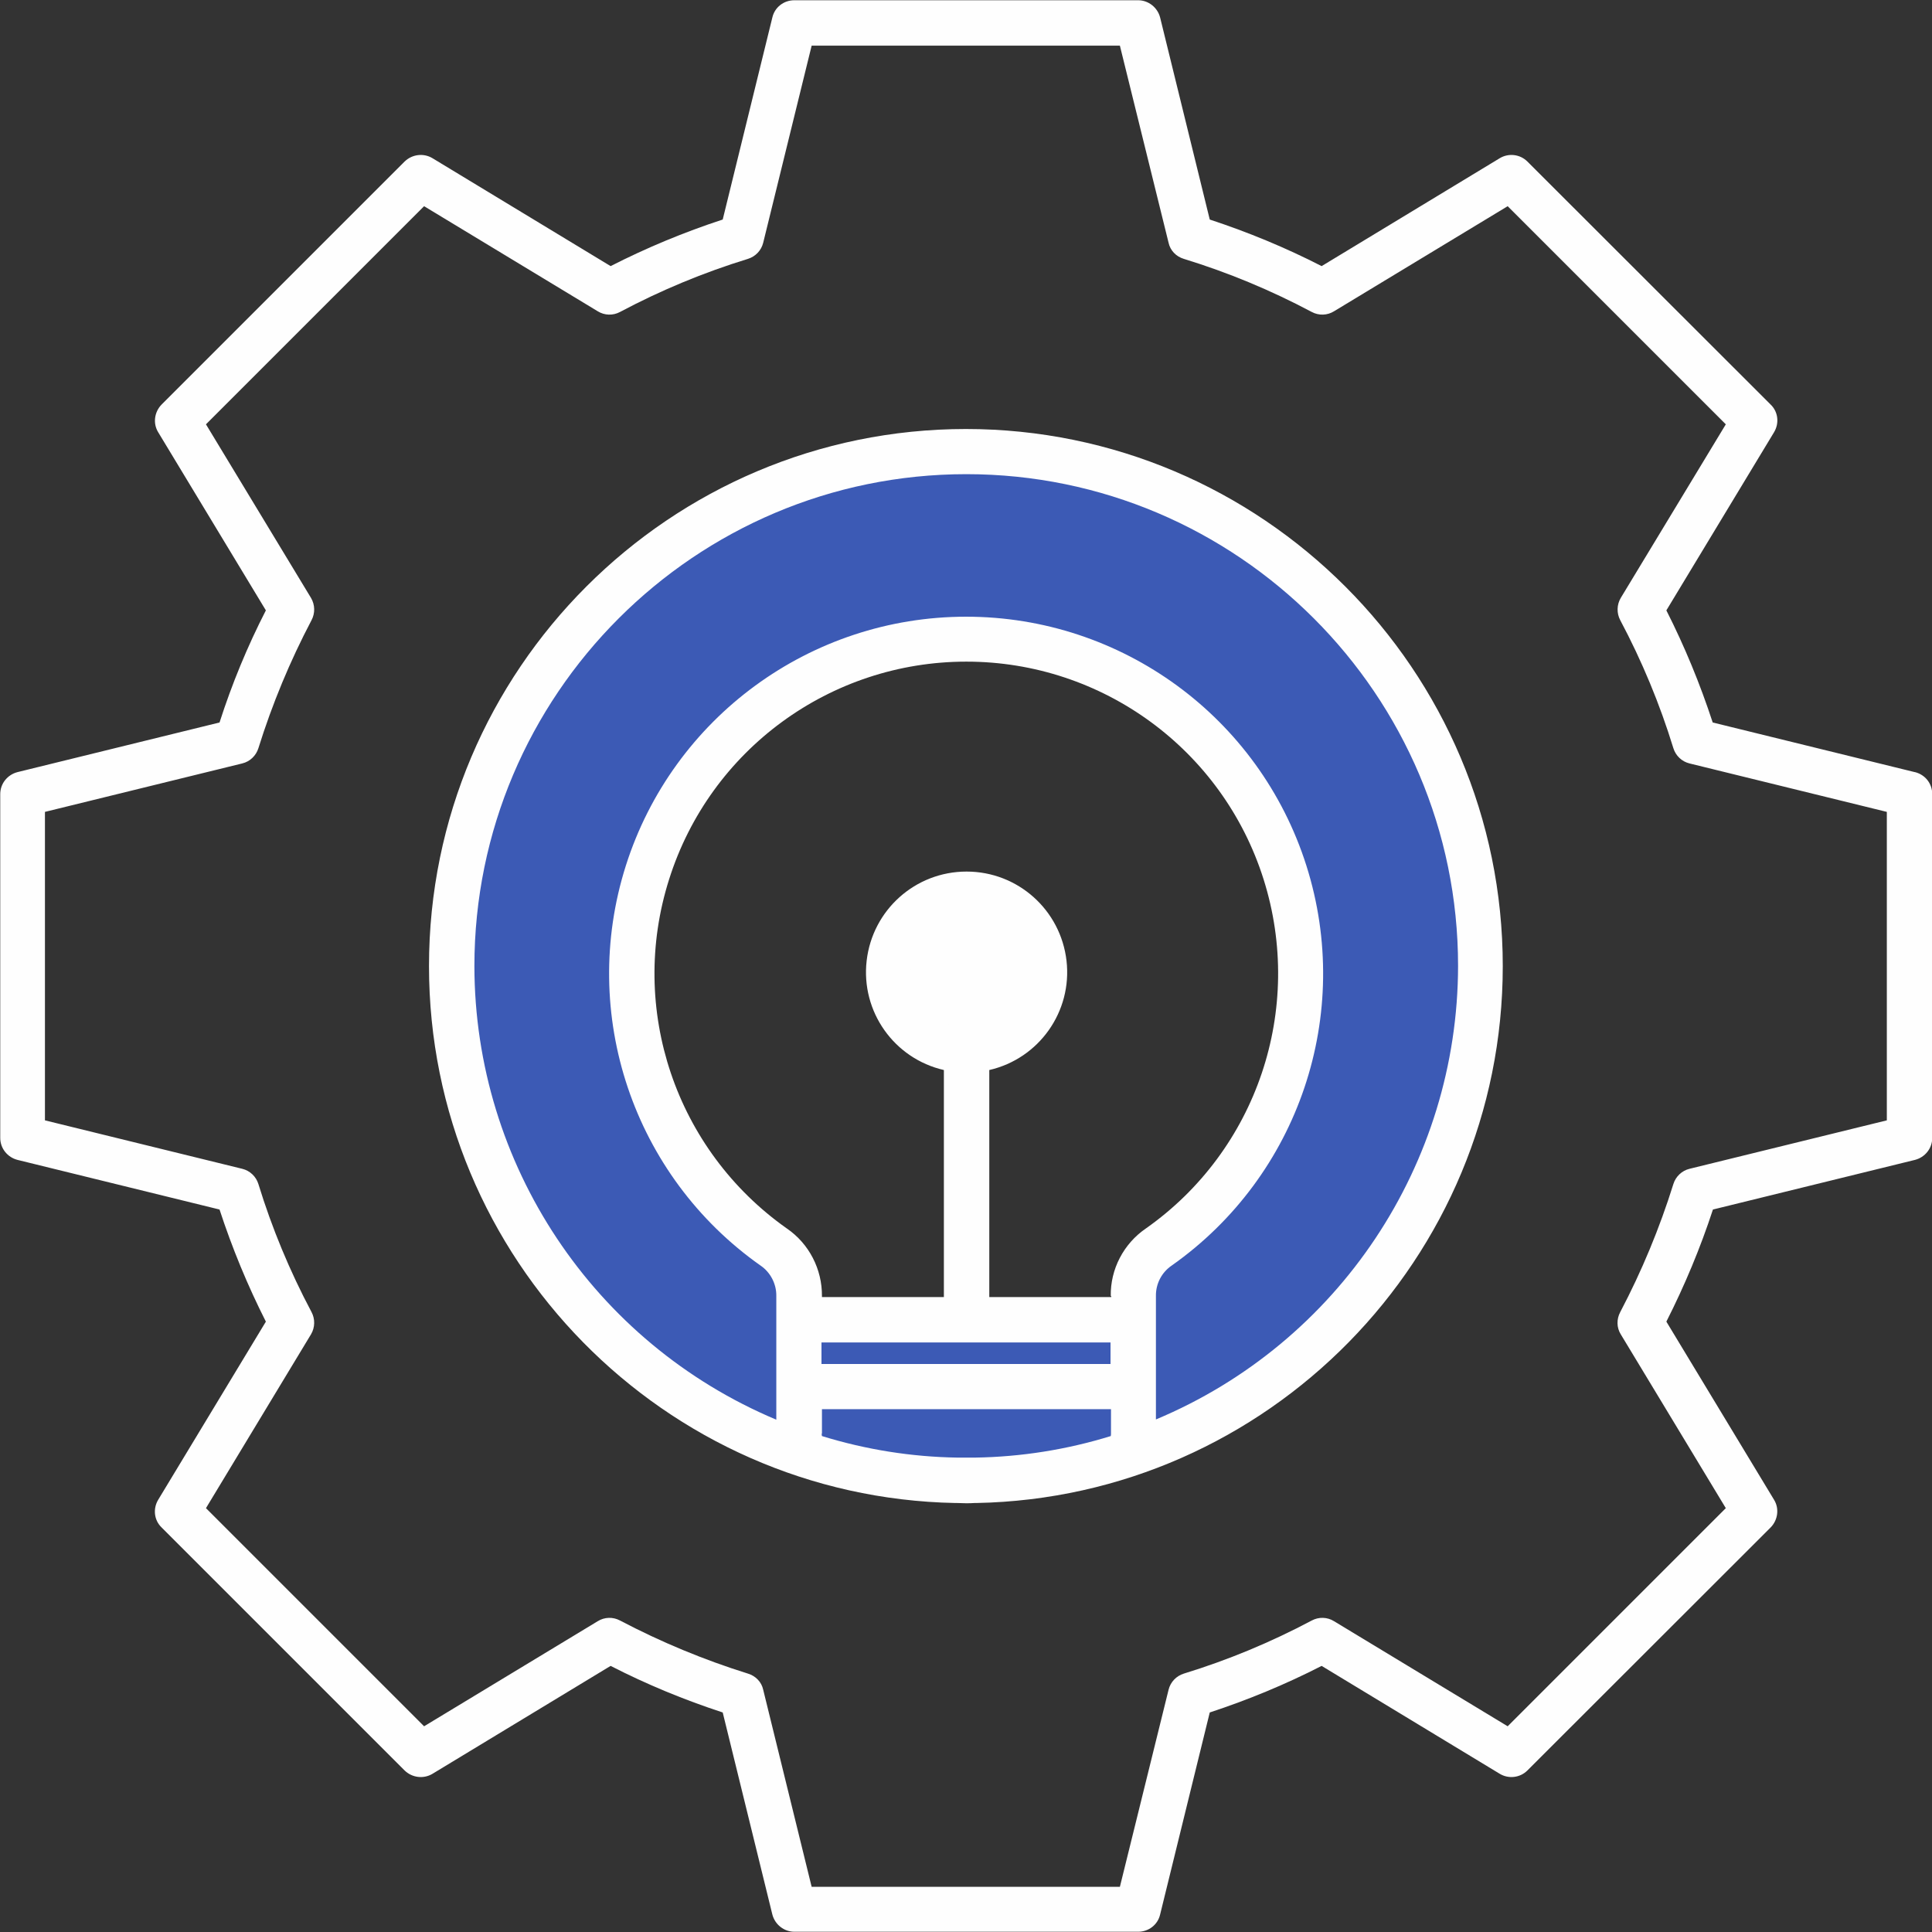
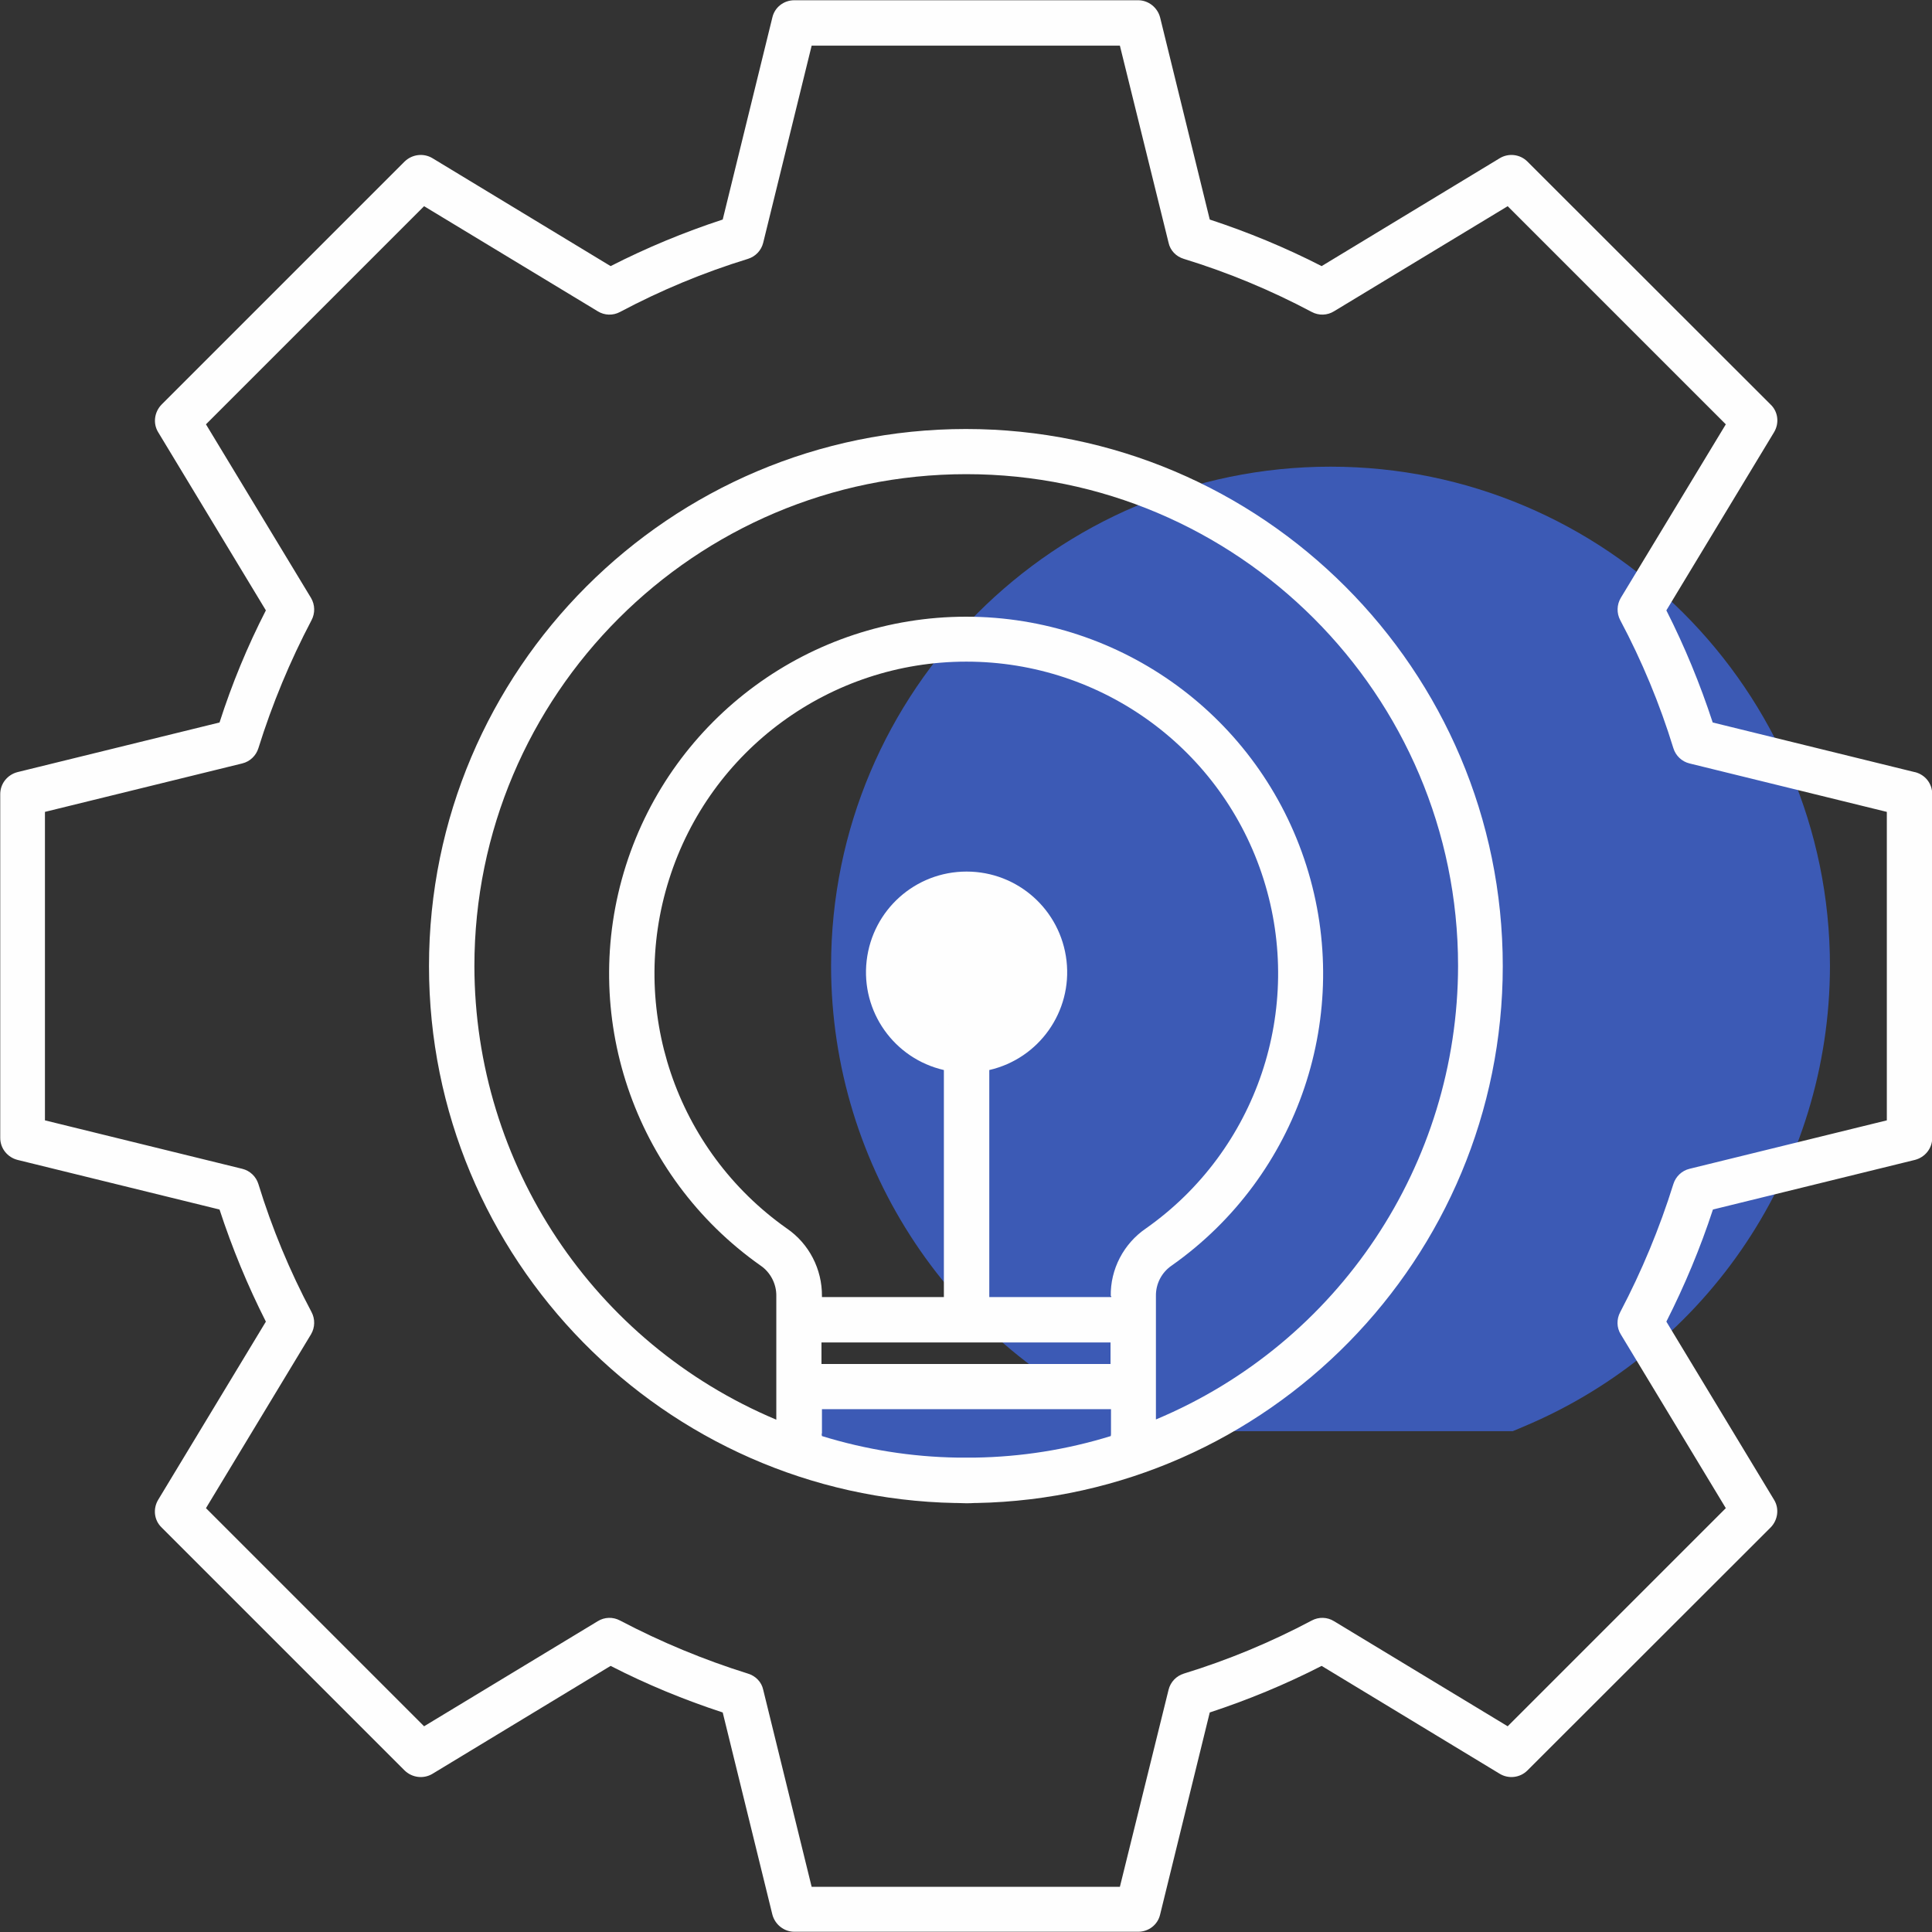
<svg xmlns="http://www.w3.org/2000/svg" xml:space="preserve" width="6.744mm" height="6.744mm" version="1.1" shape-rendering="geometricPrecision" text-rendering="geometricPrecision" image-rendering="optimizeQuality" fill-rule="evenodd" clip-rule="evenodd" viewBox="0 0 82.55 82.55">
  <rect x="0" y="0" width="82.55" height="82.55" fill="#333333" stroke="none" />
  <g id="_001-research-and-development.eps">
    <g id="_001-research-and-development.eps_0">
-       <path fill="#3C5AB5" d="M49.06 61.15l0 -5.77c-0.01,-0.63 0.3,-1.22 0.82,-1.57 5.32,-3.75 7.6,-10.52 5.63,-16.72 -1.97,-6.2 -7.73,-10.42 -14.24,-10.42 -6.51,0 -12.27,4.22 -14.24,10.42 -1.97,6.2 0.31,12.97 5.63,16.72 0.52,0.35 0.83,0.94 0.81,1.57l0 5.77 -0.45 -0.19c-7.93,-3.33 -13.09,-11.08 -13.1,-19.68 0,-11.76 9.57,-21.34 21.34,-21.34 11.76,0 21.34,9.57 21.34,21.34 -0.01,8.6 -5.17,16.36 -13.1,19.68l-0.45 0.19z" />
+       <path fill="#3C5AB5" d="M49.06 61.15l0 -5.77l0 5.77 -0.45 -0.19c-7.93,-3.33 -13.09,-11.08 -13.1,-19.68 0,-11.76 9.57,-21.34 21.34,-21.34 11.76,0 21.34,9.57 21.34,21.34 -0.01,8.6 -5.17,16.36 -13.1,19.68l-0.45 0.19z" />
      <path fill="#3C5AB5" d="M47.77 59.89l0 1.36c0,0.06 -0,0.12 -0.01,0.18l-0.04 0.19 -0.18 0.06c-1.91,0.59 -3.89,0.9 -5.88,0.94l-0.76 0c-2,-0.03 -3.98,-0.35 -5.88,-0.94l-0.18 -0.06 -0.04 -0.19c-0.01,-0.06 -0.02,-0.12 -0.01,-0.18l0 -1.36 13 0z" />
-       <polygon fill="#3C5AB5" fill-rule="nonzero" points="34.78,58.6 47.77,58.6 47.77,57.04 34.78,57.04 " />
      <path fill="#FEFEFE" fill-rule="nonzero" d="M43.96 41.54c0,1.48 -1.2,2.69 -2.69,2.69 -1.48,0 -2.69,-1.2 -2.69,-2.69 0,-1.48 1.2,-2.69 2.69,-2.69 1.48,0 2.69,1.2 2.69,2.69z" />
      <path fill="#FEFEFE" d="M49.39 60.66l0 -5.28c-0.01,-0.53 0.25,-1.02 0.68,-1.31 5.43,-3.83 7.76,-10.74 5.75,-17.08 -2.01,-6.34 -7.89,-10.64 -14.54,-10.64 -6.65,0 -12.53,4.31 -14.54,10.64 -2.01,6.34 0.32,13.25 5.75,17.08 0.43,0.29 0.69,0.79 0.68,1.31l0 5.28c-7.81,-3.28 -12.89,-10.92 -12.9,-19.38 0,-11.59 9.43,-21.02 21.02,-21.02 11.58,0 21.01,9.43 21.01,21.01 -0.01,8.47 -5.1,16.11 -12.91,19.38l0 0zm-14.28 0.59c-0,0.04 0,0.08 0.01,0.11 1.88,0.58 3.83,0.89 5.79,0.92l0.75 0c1.97,-0.03 3.92,-0.34 5.8,-0.92 0.01,-0.04 0.01,-0.08 0.01,-0.11l0 -1.04 -12.35 0 0 1.04zm12.35 -5.87c-0.02,-1.15 0.55,-2.24 1.5,-2.89 4.75,-3.34 6.78,-9.38 5.03,-14.92 -1.75,-5.54 -6.89,-9.3 -12.7,-9.3 -5.81,0 -10.95,3.76 -12.7,9.3 -1.76,5.54 0.28,11.57 5.03,14.92 0.95,0.65 1.51,1.74 1.5,2.89l0 0.04 5.21 0 0 -9.7c-2.13,-0.49 -3.55,-2.5 -3.3,-4.67 0.25,-2.17 2.08,-3.81 4.27,-3.81 2.19,0 4.02,1.64 4.27,3.81 0.25,2.17 -1.17,4.18 -3.3,4.67l0 9.7 5.21 0 0 -0.05 0 0zm-6.18 -11.48c0.96,-0 1.82,-0.58 2.18,-1.46 0.37,-0.88 0.16,-1.9 -0.51,-2.58 -0.68,-0.68 -1.69,-0.88 -2.58,-0.51 -0.88,0.37 -1.46,1.23 -1.46,2.18 0,1.3 1.06,2.36 2.37,2.36zm-6.18 14.38l12.35 0 0 -0.92 -12.35 0 0 0.92zm6.18 -39.95c-12.66,0 -22.95,10.29 -22.95,22.95 0,12.5 10.05,22.7 22.49,22.94l0 0 0.08 0c0.12,0 0.25,0.01 0.37,0.01 0.12,0 0.25,-0 0.37,-0.01l0.08 0 0 -0c12.44,-0.24 22.49,-10.44 22.49,-22.94 0,-12.65 -10.29,-22.95 -22.95,-22.95zm39.34 29.54l0 -13.18 -8.43 -2.07c-0.33,-0.08 -0.59,-0.33 -0.69,-0.65 -0.58,-1.89 -1.34,-3.72 -2.27,-5.47 -0.16,-0.3 -0.15,-0.66 0.02,-0.95l4.49 -7.42 -9.32 -9.32 -7.42 4.49c-0.29,0.18 -0.65,0.19 -0.95,0.03 -1.75,-0.93 -3.58,-1.69 -5.47,-2.27 -0.33,-0.1 -0.58,-0.36 -0.65,-0.69l-2.08 -8.42 -13.17 0 -2.07 8.42c-0.08,0.33 -0.33,0.59 -0.65,0.69 -1.89,0.58 -3.72,1.34 -5.47,2.27 -0.3,0.16 -0.66,0.15 -0.95,-0.03l-7.42 -4.49 -9.32 9.32 4.49 7.42c0.17,0.29 0.18,0.65 0.02,0.95 -0.92,1.75 -1.68,3.58 -2.27,5.47 -0.1,0.32 -0.36,0.57 -0.69,0.65l-8.43 2.07 0 13.18 8.43 2.07c0.33,0.08 0.59,0.33 0.69,0.65 0.58,1.89 1.34,3.72 2.27,5.47 0.16,0.3 0.15,0.66 -0.02,0.95l-4.49 7.43 9.32 9.32 7.42 -4.49c0.29,-0.18 0.65,-0.19 0.95,-0.03 1.75,0.92 3.58,1.68 5.47,2.27 0.33,0.1 0.58,0.36 0.65,0.69l2.07 8.42 13.17 0 2.08 -8.42c0.08,-0.33 0.33,-0.59 0.65,-0.69 1.89,-0.58 3.72,-1.34 5.47,-2.27 0.3,-0.16 0.66,-0.15 0.95,0.03l7.42 4.49 9.32 -9.32 -4.49 -7.43c-0.18,-0.29 -0.18,-0.65 -0.02,-0.95 0.92,-1.75 1.68,-3.58 2.27,-5.47 0.1,-0.32 0.36,-0.57 0.69,-0.65l8.43 -2.07 -0 0zm1.19 -14.88l-8.63 -2.12c-0.54,-1.65 -1.2,-3.25 -1.98,-4.79l4.6 -7.61c0.23,-0.38 0.18,-0.87 -0.14,-1.18l-10.4 -10.39c-0.31,-0.31 -0.8,-0.37 -1.18,-0.14l-7.61 4.61c-1.54,-0.79 -3.14,-1.45 -4.78,-1.99l-2.12 -8.63c-0.11,-0.43 -0.5,-0.74 -0.94,-0.74l-14.69 0c-0.45,-0 -0.84,0.3 -0.94,0.74l-2.12 8.63c-1.65,0.54 -3.24,1.2 -4.79,1.99l-7.61 -4.61c-0.38,-0.23 -0.87,-0.17 -1.19,0.14l-10.39 10.39c-0.31,0.32 -0.37,0.81 -0.14,1.18l4.6 7.61c-0.79,1.54 -1.45,3.14 -1.98,4.79l-8.63 2.12c-0.43,0.11 -0.74,0.49 -0.74,0.94l0 14.69c0,0.45 0.31,0.83 0.74,0.94l8.63 2.12c0.54,1.65 1.2,3.25 1.98,4.79l-4.6 7.61c-0.23,0.38 -0.18,0.87 0.14,1.18l10.39 10.39c0.32,0.31 0.81,0.37 1.19,0.14l7.61 -4.61c1.54,0.79 3.14,1.45 4.79,1.99l2.12 8.63c0.11,0.43 0.5,0.74 0.94,0.74l14.69 0c0.45,0 0.84,-0.3 0.94,-0.74l2.12 -8.63c1.64,-0.54 3.24,-1.2 4.78,-1.99l7.61 4.61c0.38,0.23 0.87,0.17 1.18,-0.14l10.4 -10.39c0.31,-0.32 0.37,-0.81 0.14,-1.18l-4.6 -7.61c0.78,-1.54 1.45,-3.14 1.99,-4.79l8.63 -2.12c0.43,-0.11 0.74,-0.49 0.74,-0.94l0 -14.69c0,-0.45 -0.3,-0.83 -0.74,-0.94l0 0z" />
    </g>
  </g>
</svg>